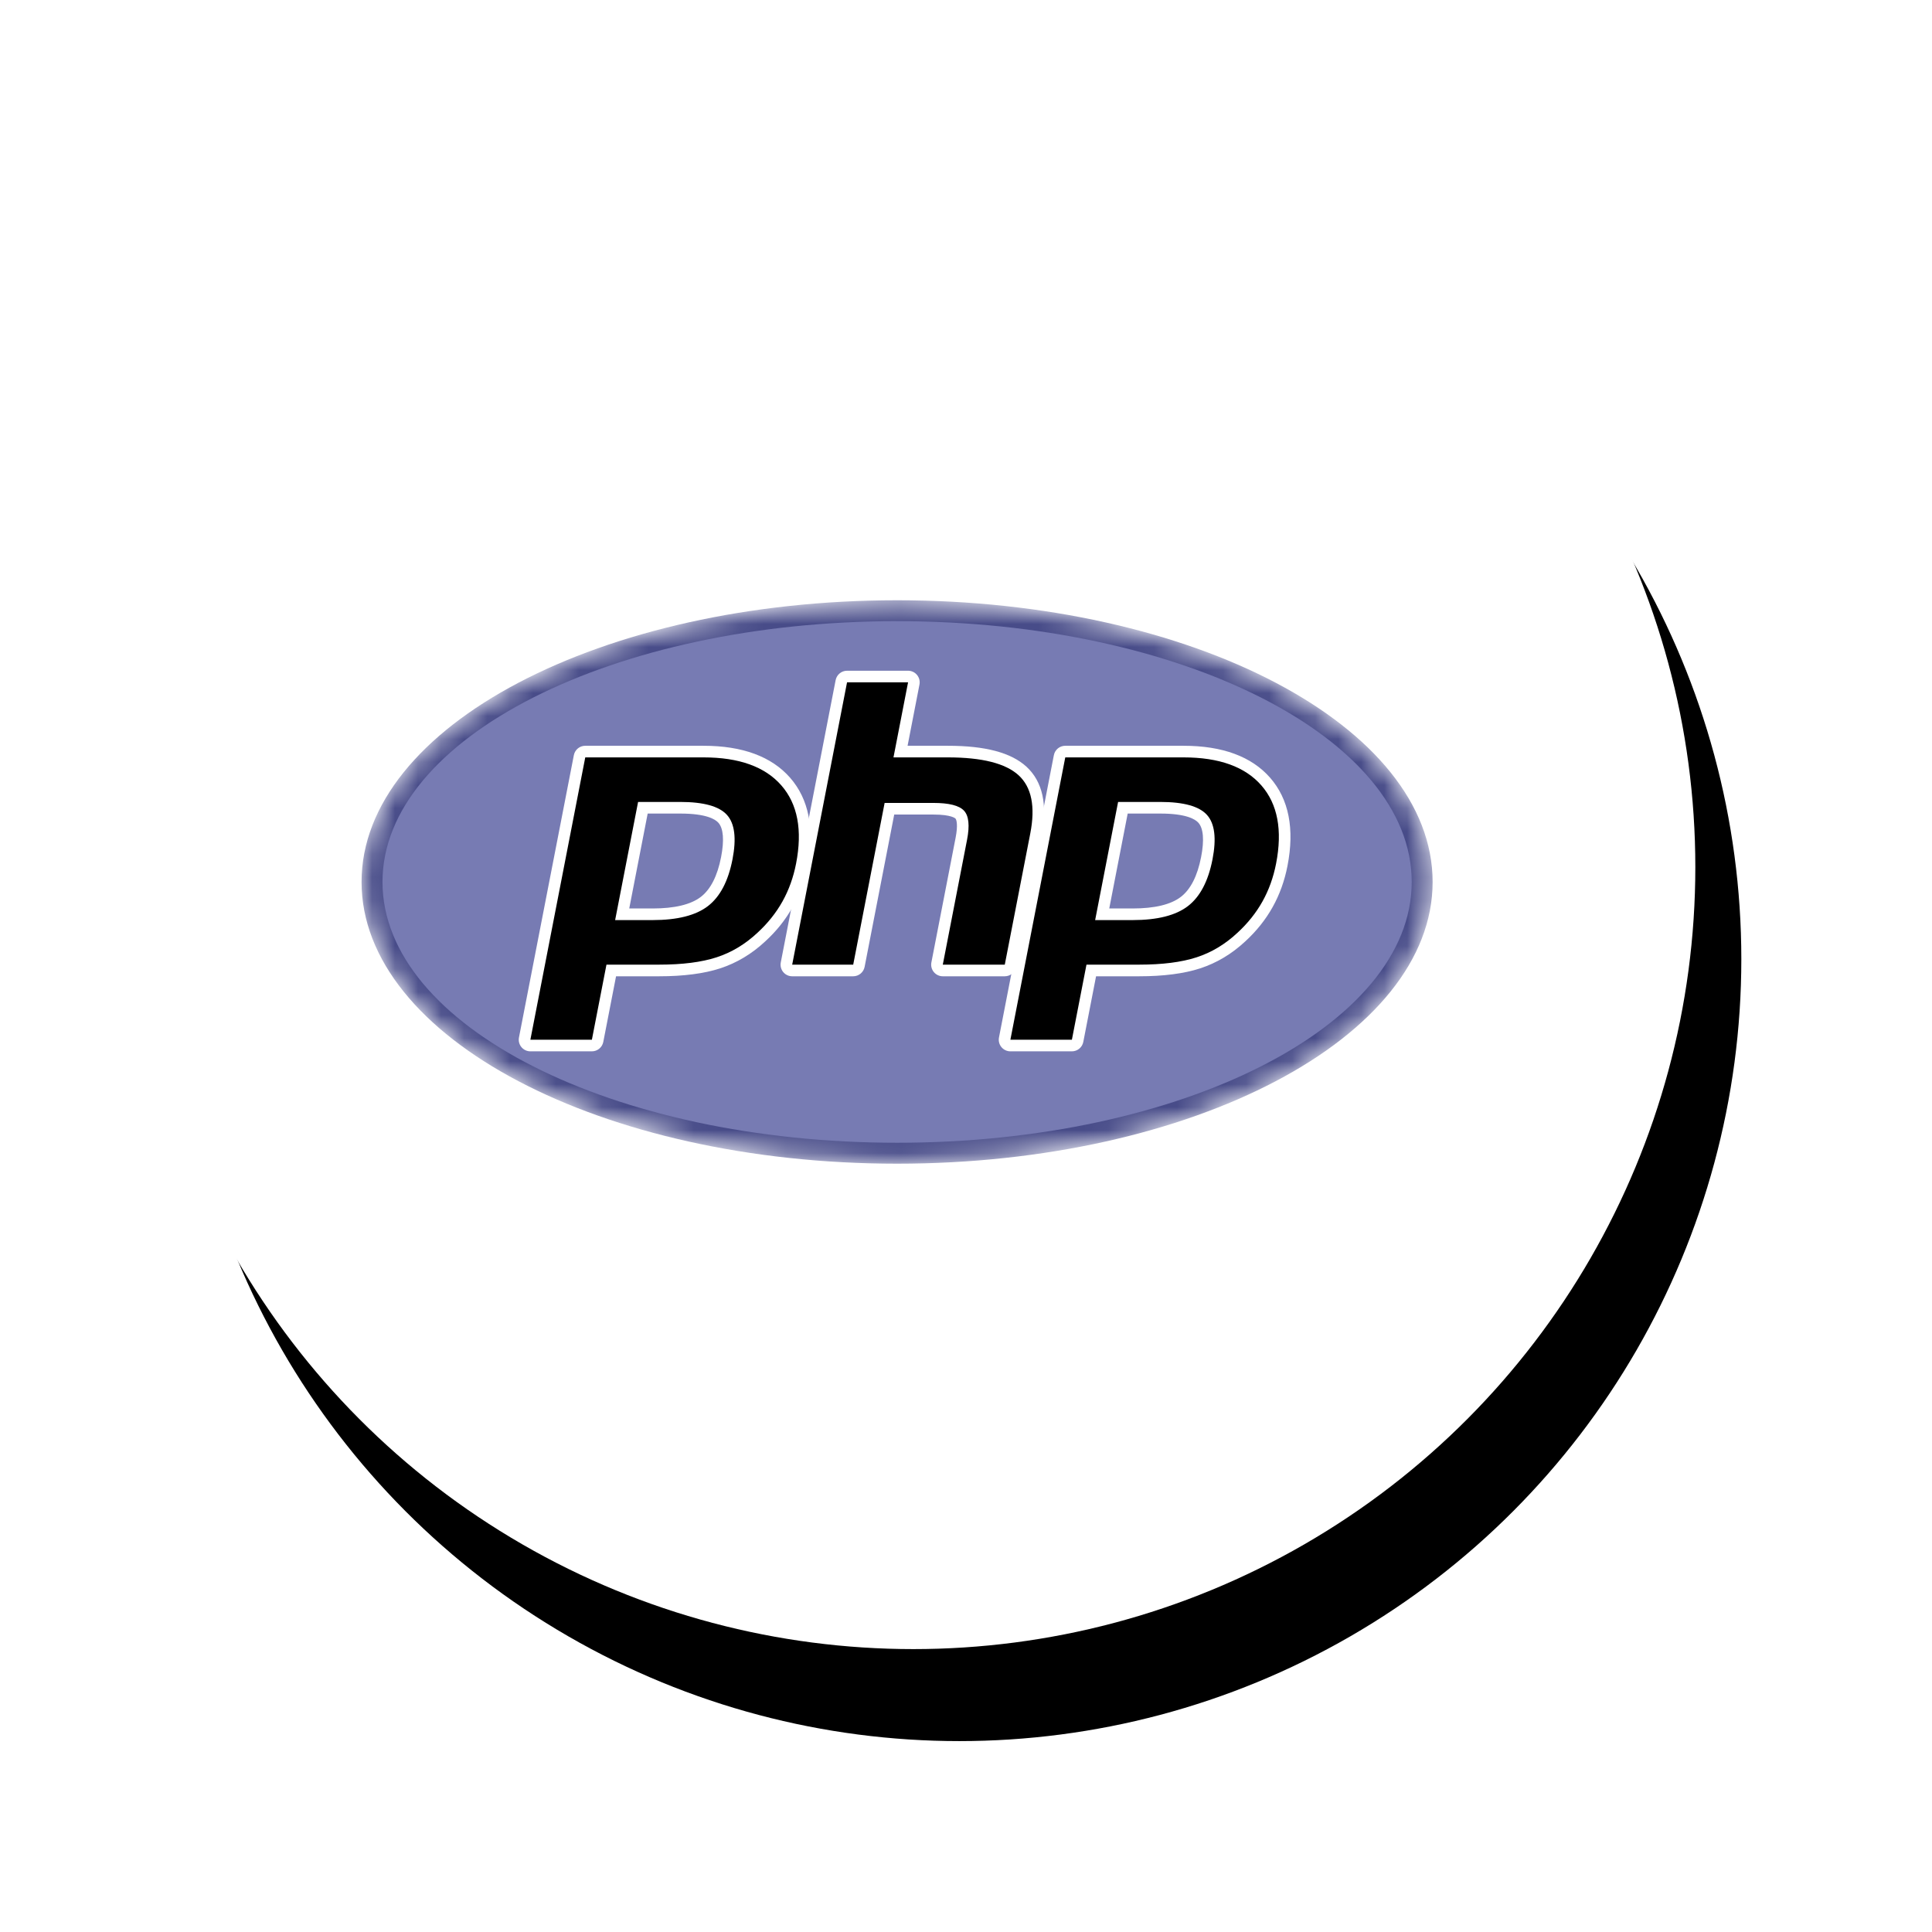
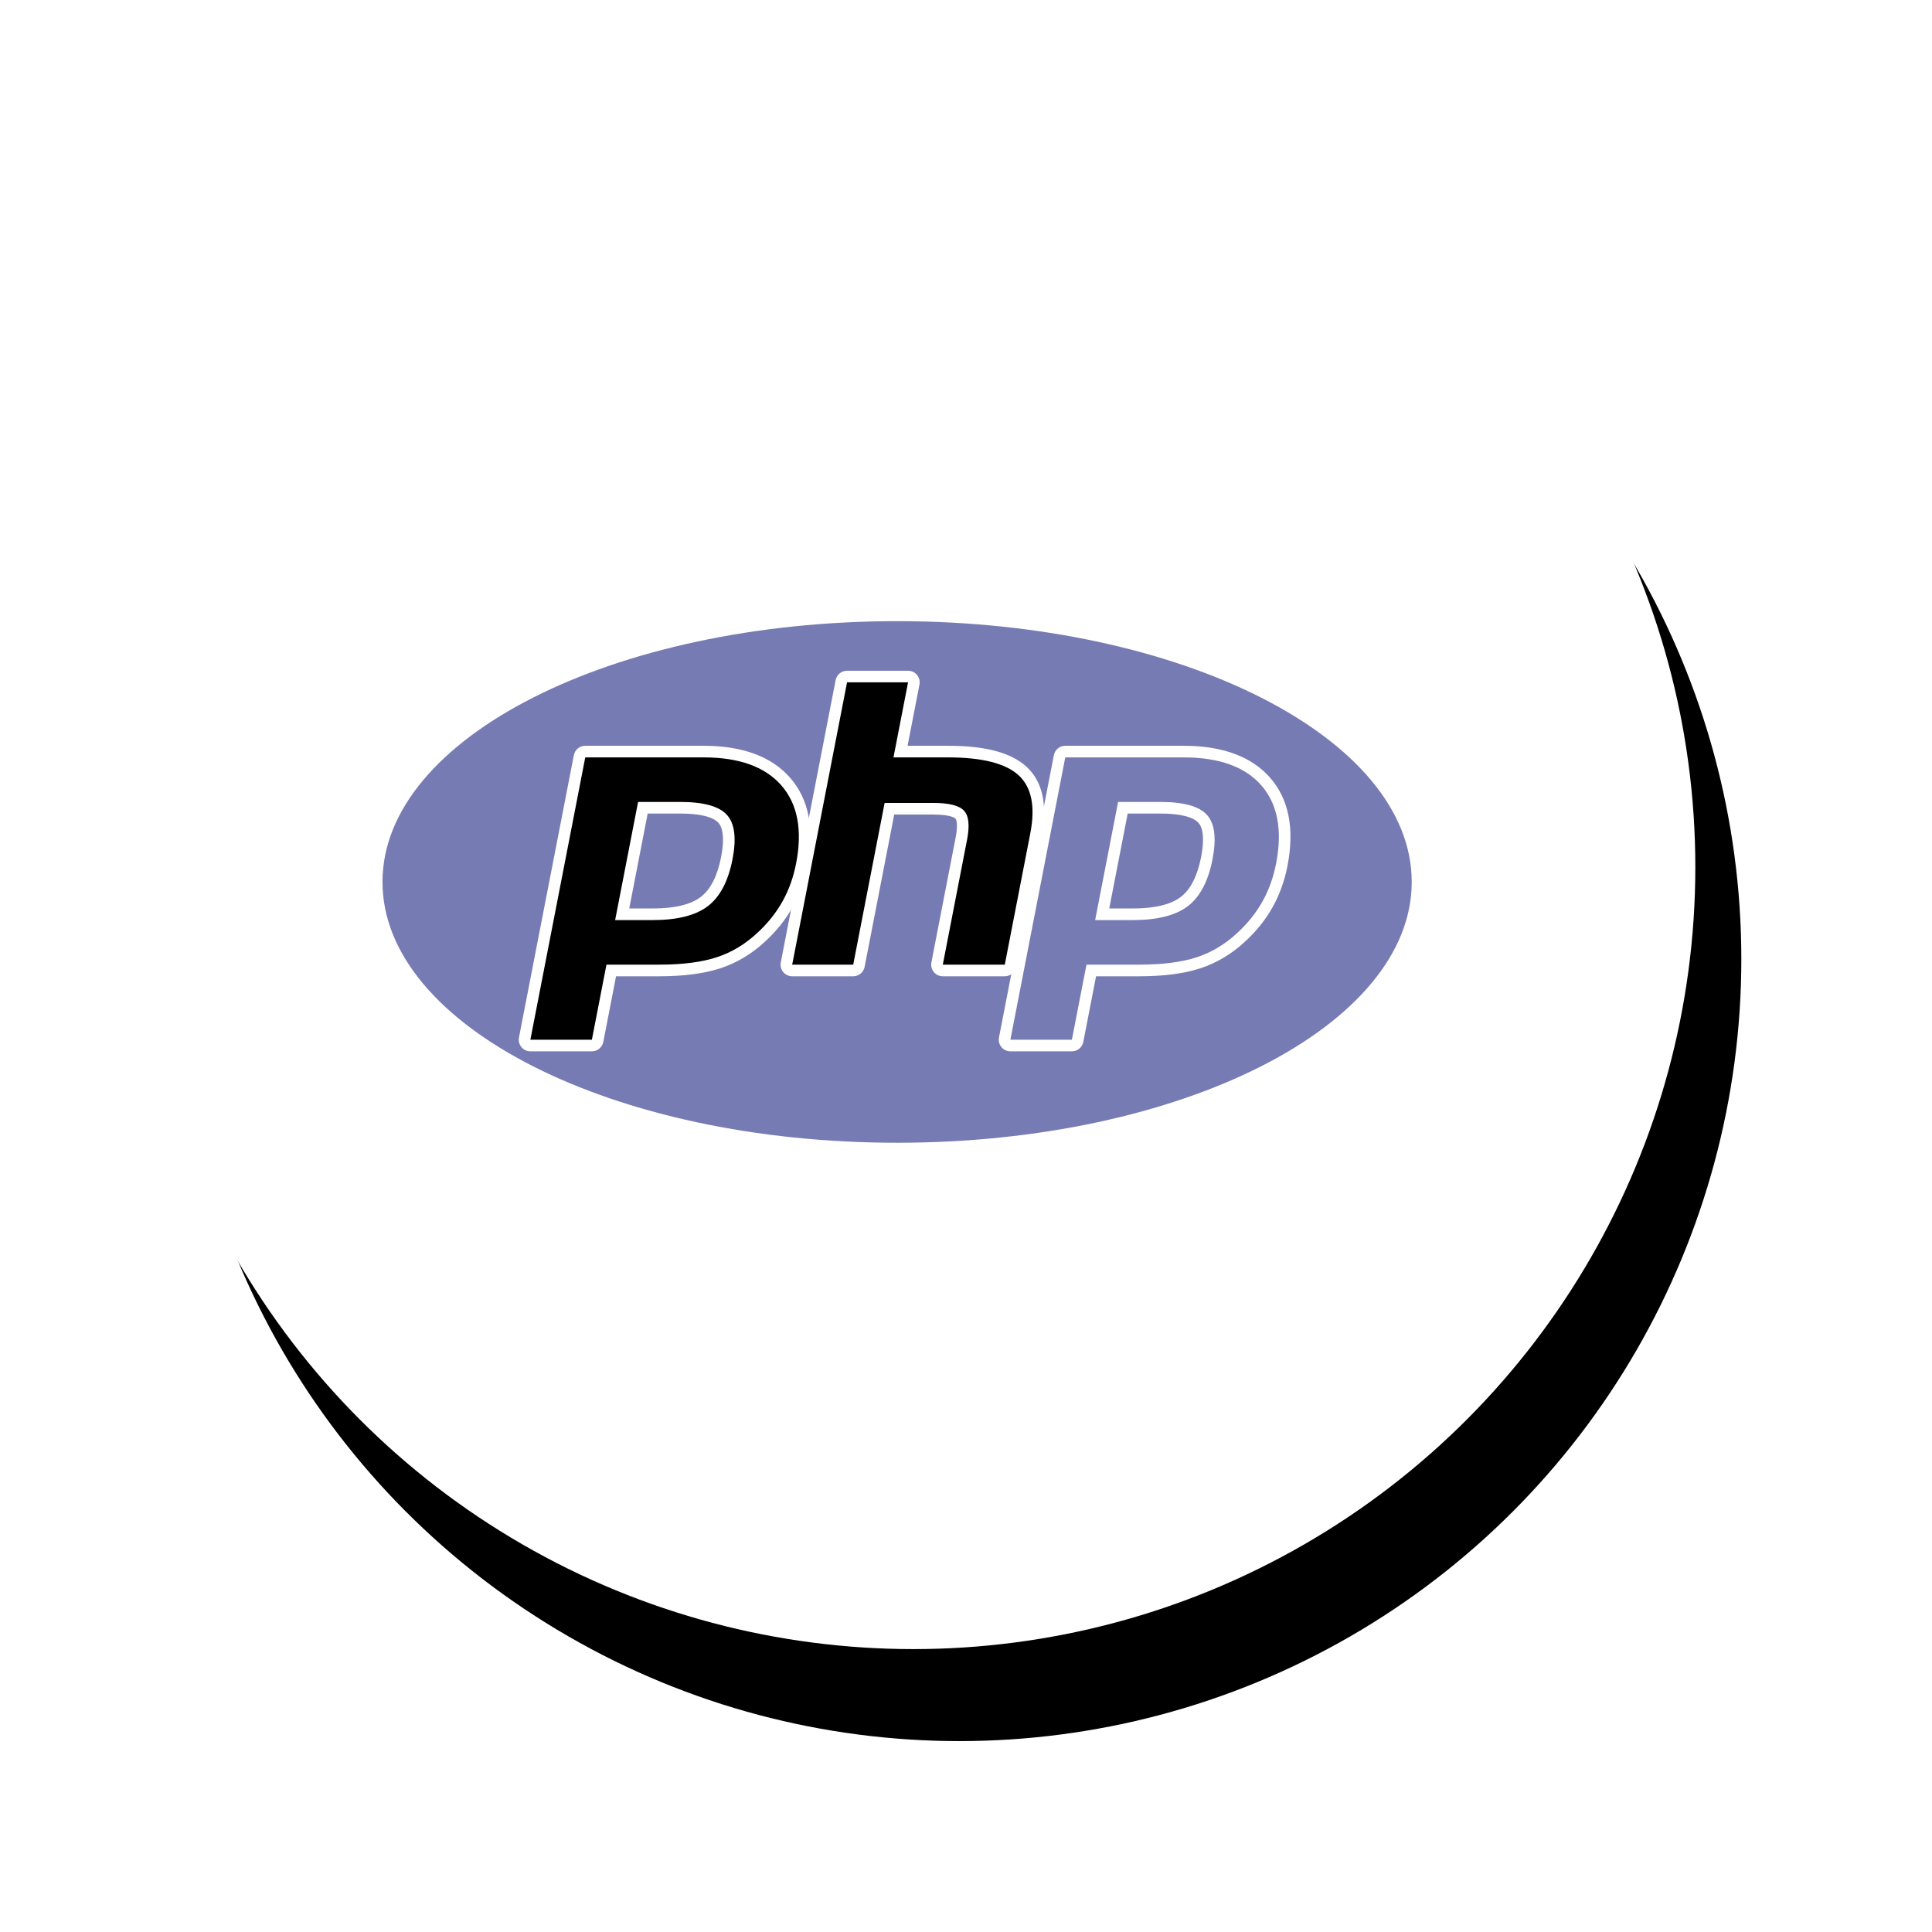
<svg xmlns="http://www.w3.org/2000/svg" xmlns:xlink="http://www.w3.org/1999/xlink" width="84px" height="84px" viewBox="0 0 84 84" version="1.1">
  <title>8A26E559-1CB3-44BF-B14A-A4E91ADE3D41</title>
  <desc>Created with sketchtool.</desc>
  <defs>
    <circle id="path-1" cx="34" cy="34" r="34" />
    <filter x="-17.6%" y="-14.7%" width="141.2%" height="141.2%" filterUnits="objectBoundingBox" id="filter-2">
      <feOffset dx="2" dy="4" in="SourceAlpha" result="shadowOffsetOuter1" />
      <feGaussianBlur stdDeviation="4" in="shadowOffsetOuter1" result="shadowBlurOuter1" />
      <feColorMatrix values="0 0 0 0 0   0 0 0 0 0   0 0 0 0 0  0 0 0 0.15 0" type="matrix" in="shadowBlurOuter1" />
    </filter>
-     <path d="M0.044,12.296 C0.044,5.531 10.469,0.047 23.328,0.047 C36.187,0.047 46.612,5.531 46.612,12.296 C46.612,19.06 36.187,24.544 23.328,24.544 C10.469,24.544 0.044,19.06 0.044,12.296" id="path-3" />
    <radialGradient cx="30.02%" cy="82.422%" fx="30.02%" fy="82.422%" r="0.344%" gradientTransform="translate(0.3,0.824),scale(0.526,1),translate(-0.3,-0.824)" id="radialGradient-5">
      <stop stop-color="#AEB2D5" offset="0%" />
      <stop stop-color="#AEB2D5" offset="30%" />
      <stop stop-color="#484C89" offset="75%" />
      <stop stop-color="#484C89" offset="100%" />
    </radialGradient>
    <polygon id="path-6" points="0 27.286 48.509 27.286 48.509 0 0 0" />
    <polygon id="path-8" points="0 27.286 48.509 27.286 48.509 0 0 0" />
  </defs>
  <g id="#Expertise" stroke="none" stroke-width="1" fill="none" fill-rule="evenodd">
    <g id="Expertise-Tech-Light" transform="translate(-921, -1289)">
      <g id="Section-Tools" transform="translate(139, 893)">
        <g id="Tools" transform="translate(439, 382)">
          <g id="Tools-icon-1" transform="translate(348, 17)">
            <g id="Tools-Cirlce" transform="translate(0.71, 0.7)">
-               <rect id="Background" x="0" y="0" width="68" height="68" />
              <g id="Oval">
                <use fill="black" fill-opacity="1" filter="url(#filter-2)" xlink:href="#path-1" />
                <use fill="#FFFFFF" fill-rule="evenodd" xlink:href="#path-1" />
              </g>
            </g>
            <g id="new-php-logo" transform="translate(9.71, 20.2)">
              <g id="g3438" transform="translate(24.54, 14.789) scale(-1, 1) rotate(-180) translate(-24.54, -14.789) translate(0.04, 0.789)">
                <g id="g3440" transform="translate(0.926, 1.347)">
                  <g id="g3442-Clipped">
                    <mask id="mask-4" fill="white">
                      <use xlink:href="#path-3" />
                    </mask>
                    <g id="path3446" />
                    <g id="g3442" mask="url(#mask-4)" fill="url(#radialGradient-5)" fill-rule="nonzero">
                      <g id="g3448">
                        <g id="g3450">
-                           <path d="M0.044,12.296 C0.044,5.531 10.469,0.047 23.328,0.047 C36.187,0.047 46.612,5.531 46.612,12.296 C46.612,19.06 36.187,24.544 23.328,24.544 C10.469,24.544 0.044,19.06 0.044,12.296" id="path3462" />
-                         </g>
+                           </g>
                      </g>
                    </g>
                  </g>
                </g>
                <g id="g3464">
                  <g id="g3466-Clipped">
                    <mask id="mask-7" fill="white">
                      <use xlink:href="#path-6" />
                    </mask>
                    <g id="path3470" />
                    <g id="g3466" mask="url(#mask-7)">
                      <g transform="translate(1.853, 2.274)" id="g3472">
                        <g transform="translate(0, 0.03)">
                          <path d="M22.402,0 C34.759,0 44.776,5.077 44.776,11.339 C44.776,17.601 34.759,22.678 22.402,22.678 C10.045,22.678 0.027,17.601 0.027,11.339 C0.027,5.077 10.045,0 22.402,0" id="path3474" fill="#777BB3" fill-rule="nonzero" />
                        </g>
                      </g>
                    </g>
                  </g>
                </g>
                <g id="g3476">
                  <g id="g3478-Clipped">
                    <mask id="mask-9" fill="white">
                      <use xlink:href="#path-8" />
                    </mask>
                    <g id="path3482" />
                    <g id="g3478" mask="url(#mask-9)">
                      <g transform="translate(7.748, 6.232)">
                        <g id="g3484" transform="translate(0.23, 0.278)">
                          <path d="M5.643,5.727 C6.659,5.727 7.417,5.914 7.897,6.284 C8.372,6.649 8.7,7.282 8.872,8.166 C9.032,8.992 8.971,9.568 8.69,9.88 C8.403,10.197 7.783,10.359 6.847,10.359 L5.223,10.359 L4.323,5.727 L5.643,5.727 Z M0.332,0.021 C0.256,0.021 0.185,0.055 0.137,0.113 C0.089,0.171 0.069,0.248 0.084,0.322 L2.469,12.597 C2.492,12.715 2.596,12.801 2.717,12.801 L7.859,12.801 C9.475,12.801 10.678,12.362 11.434,11.497 C12.194,10.627 12.429,9.41 12.131,7.882 C12.011,7.259 11.803,6.681 11.513,6.163 C11.224,5.645 10.841,5.165 10.375,4.737 C9.818,4.216 9.188,3.838 8.503,3.615 C7.829,3.396 6.963,3.284 5.93,3.284 L3.848,3.284 L3.253,0.226 C3.23,0.107 3.126,0.021 3.006,0.021 L0.332,0.021 Z" id="path3486" fill="#000000" fill-rule="nonzero" />
                        </g>
                        <g id="g3488" transform="translate(0.019, 0.026)">
                          <path d="M5.643,10.359 L7.058,10.359 C8.188,10.359 8.581,10.111 8.714,9.963 C8.936,9.717 8.977,9.2 8.835,8.467 C8.675,7.645 8.379,7.063 7.954,6.736 C7.52,6.402 6.813,6.232 5.854,6.232 L4.841,6.232 L5.643,10.359 Z M8.071,13.306 L2.929,13.306 C2.687,13.306 2.479,13.135 2.433,12.897 L0.047,0.623 C0.018,0.475 0.057,0.321 0.153,0.205 C0.249,0.088 0.392,0.021 0.543,0.021 L3.217,0.021 C3.459,0.021 3.667,0.193 3.713,0.43 L4.268,3.284 L6.142,3.284 C7.201,3.284 8.093,3.4 8.793,3.628 C9.512,3.862 10.174,4.258 10.759,4.806 C11.244,5.251 11.643,5.751 11.945,6.293 C12.248,6.834 12.465,7.437 12.591,8.087 C12.904,9.695 12.65,10.984 11.836,11.916 C11.029,12.838 9.763,13.306 8.071,13.306 Z M4.228,5.727 L5.854,5.727 C6.932,5.727 7.735,5.93 8.263,6.336 C8.79,6.742 9.146,7.42 9.331,8.37 C9.508,9.283 9.428,9.926 9.089,10.301 C8.751,10.676 8.074,10.864 7.058,10.864 L5.226,10.864 L4.228,5.727 Z M8.071,12.801 C9.617,12.801 10.746,12.395 11.455,11.583 C12.164,10.771 12.378,9.638 12.095,8.183 C11.978,7.583 11.781,7.035 11.504,6.539 C11.226,6.042 10.864,5.588 10.416,5.176 C9.882,4.676 9.289,4.32 8.636,4.108 C7.983,3.896 7.152,3.79 6.142,3.79 L3.851,3.79 L3.217,0.526 L0.543,0.526 L2.929,12.801 L8.071,12.801 Z" id="path3490" fill="#FFFFFF" fill-rule="nonzero" />
                        </g>
                        <g id="g3492" transform="translate(11.671, 3.563)">
                          <path d="M6.822,0 C6.746,0 6.675,0.034 6.627,0.092 C6.579,0.15 6.559,0.227 6.574,0.301 L7.629,5.732 C7.729,6.248 7.705,6.619 7.559,6.776 C7.47,6.872 7.203,7.032 6.413,7.032 L4.501,7.032 L3.175,0.204 C3.151,0.086 3.047,0 2.927,0 L0.274,0 C0.198,0 0.127,0.034 0.079,0.092 C0.031,0.15 0.011,0.227 0.026,0.301 L2.411,12.576 C2.434,12.694 2.538,12.78 2.659,12.78 L5.312,12.78 C5.388,12.78 5.459,12.746 5.507,12.688 C5.555,12.63 5.575,12.553 5.56,12.479 L4.985,9.517 L7.041,9.517 C8.608,9.517 9.671,9.24 10.289,8.672 C10.92,8.092 11.117,7.165 10.875,5.916 L9.765,0.204 C9.741,0.086 9.638,0 9.517,0 L6.822,0 Z" id="path3494" fill="#000000" fill-rule="nonzero" />
                        </g>
                        <g id="g3496" transform="translate(11.425, 3.289)">
                          <path d="M5.558,13.306 L2.905,13.306 C2.664,13.306 2.456,13.135 2.409,12.897 L0.024,0.623 C-0.005,0.475 0.034,0.321 0.13,0.205 C0.226,0.088 0.369,0.021 0.52,0.021 L3.173,0.021 C3.414,0.021 3.623,0.193 3.669,0.43 L4.956,7.053 L6.659,7.053 C7.448,7.053 7.613,6.885 7.62,6.877 C7.668,6.826 7.731,6.588 7.627,6.054 L6.572,0.623 C6.543,0.475 6.582,0.321 6.678,0.205 C6.774,0.088 6.917,0.021 7.068,0.021 L9.763,0.021 C10.004,0.021 10.212,0.193 10.259,0.43 L11.369,6.142 C11.629,7.483 11.406,8.489 10.707,9.132 C10.039,9.745 8.92,10.043 7.287,10.043 L5.537,10.043 L6.054,12.705 C6.083,12.853 6.044,13.006 5.948,13.122 C5.852,13.239 5.709,13.306 5.558,13.306 M5.558,12.801 L4.924,9.538 L7.287,9.538 C8.774,9.538 9.8,9.278 10.365,8.76 C10.929,8.241 11.098,7.4 10.873,6.238 L9.763,0.526 L7.068,0.526 L8.123,5.957 C8.243,6.575 8.199,6.997 7.99,7.221 C7.782,7.446 7.338,7.558 6.659,7.558 L4.539,7.558 L3.173,0.526 L0.52,0.526 L2.905,12.801 L5.558,12.801" id="path3498" fill="#FFFFFF" fill-rule="nonzero" />
                        </g>
                        <g id="g3500" transform="translate(21.101, 0.278)">
-                           <path d="M5.643,5.727 C6.659,5.727 7.417,5.914 7.897,6.284 C8.372,6.649 8.7,7.282 8.872,8.166 C9.032,8.992 8.971,9.568 8.69,9.88 C8.403,10.197 7.783,10.359 6.847,10.359 L5.223,10.359 L4.323,5.727 L5.643,5.727 Z M0.332,0.021 C0.256,0.021 0.185,0.055 0.137,0.113 C0.089,0.171 0.069,0.248 0.084,0.322 L2.469,12.597 C2.492,12.715 2.596,12.801 2.717,12.801 L7.859,12.801 C9.475,12.801 10.678,12.362 11.434,11.497 C12.194,10.627 12.429,9.411 12.132,7.882 C12.01,7.259 11.803,6.681 11.513,6.163 C11.224,5.645 10.841,5.165 10.375,4.737 C9.818,4.216 9.188,3.838 8.503,3.615 C7.829,3.396 6.963,3.284 5.93,3.284 L3.848,3.284 L3.254,0.226 C3.23,0.107 3.127,0.021 3.006,0.021 L0.332,0.021 Z" id="path3502" fill="#000000" fill-rule="nonzero" />
-                         </g>
+                           </g>
                        <g id="g3504" transform="translate(20.889, 0.026)">
                          <path d="M5.643,10.359 L7.058,10.359 C8.188,10.359 8.581,10.111 8.714,9.963 C8.936,9.717 8.978,9.2 8.835,8.467 C8.675,7.645 8.379,7.063 7.954,6.736 C7.52,6.402 6.813,6.232 5.854,6.232 L4.841,6.232 L5.643,10.359 Z M8.071,13.306 L2.929,13.306 C2.687,13.306 2.479,13.135 2.433,12.897 L0.047,0.623 C0.018,0.475 0.057,0.321 0.153,0.205 C0.249,0.088 0.392,0.021 0.543,0.021 L3.217,0.021 C3.459,0.021 3.667,0.193 3.713,0.43 L4.268,3.284 L6.142,3.284 C7.201,3.284 8.093,3.4 8.793,3.628 C9.512,3.862 10.174,4.258 10.76,4.806 C11.244,5.251 11.643,5.751 11.945,6.293 C12.248,6.834 12.465,7.437 12.591,8.087 C12.904,9.695 12.65,10.984 11.836,11.916 C11.029,12.838 9.763,13.306 8.071,13.306 Z M4.228,5.727 L5.854,5.727 C6.932,5.727 7.735,5.93 8.263,6.336 C8.79,6.742 9.146,7.42 9.331,8.37 C9.508,9.283 9.428,9.926 9.089,10.301 C8.751,10.676 8.074,10.864 7.058,10.864 L5.226,10.864 L4.228,5.727 Z M8.071,12.801 C9.617,12.801 10.746,12.395 11.455,11.583 C12.164,10.771 12.378,9.638 12.095,8.183 C11.978,7.583 11.781,7.035 11.504,6.539 C11.226,6.042 10.864,5.588 10.416,5.176 C9.882,4.676 9.289,4.32 8.636,4.108 C7.983,3.896 7.152,3.79 6.142,3.79 L3.851,3.79 L3.217,0.526 L0.543,0.526 L2.929,12.801 L8.071,12.801 Z" id="path3506" fill="#FFFFFF" fill-rule="nonzero" />
                        </g>
                      </g>
                    </g>
                  </g>
                </g>
              </g>
            </g>
          </g>
        </g>
      </g>
    </g>
  </g>
</svg>